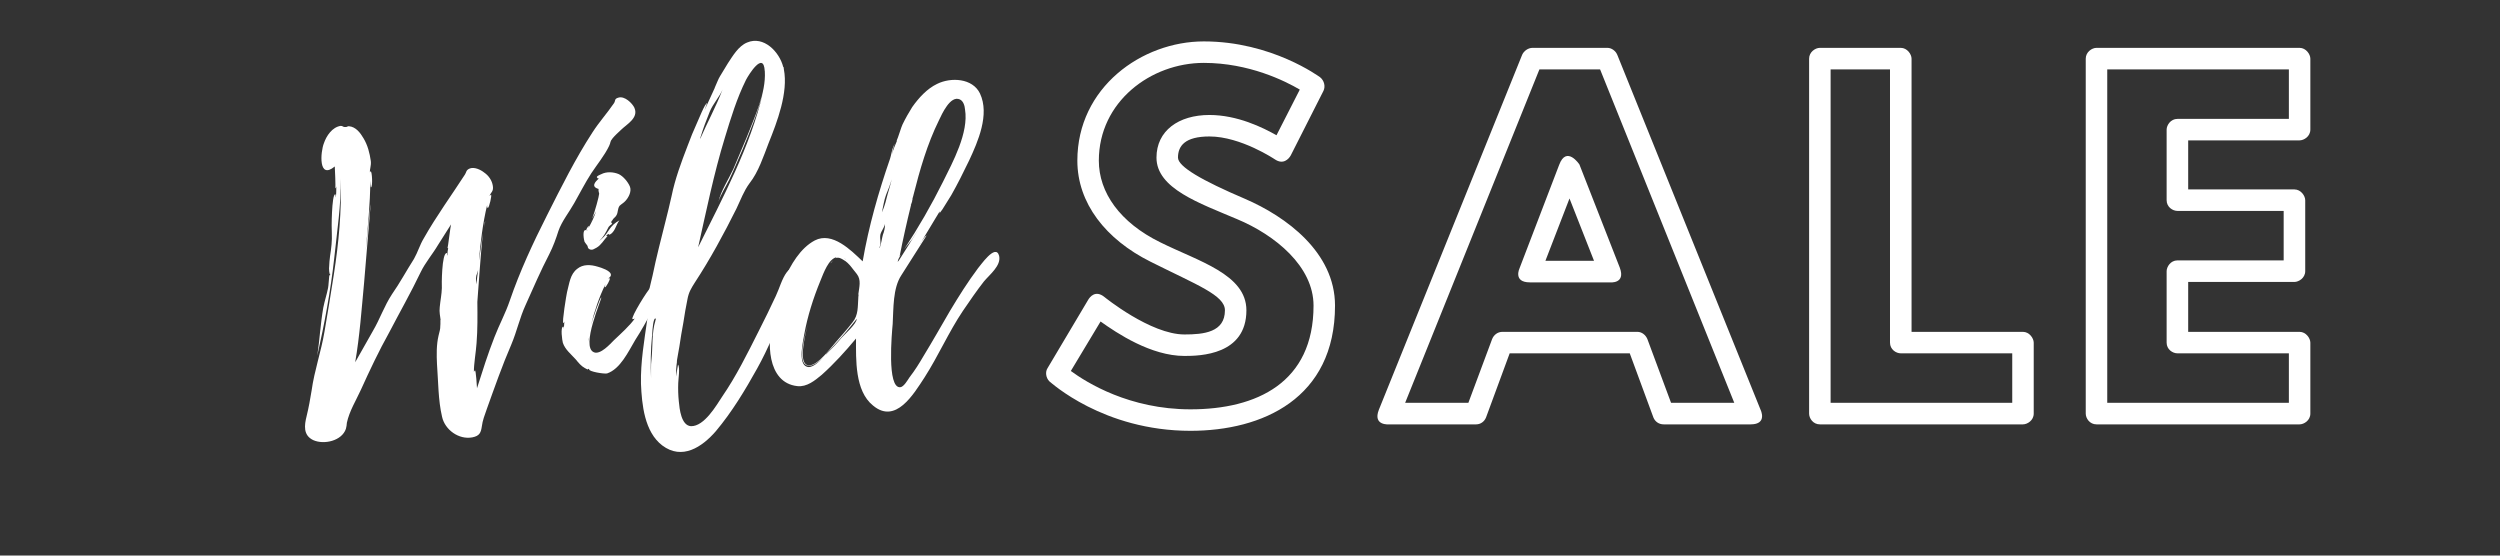
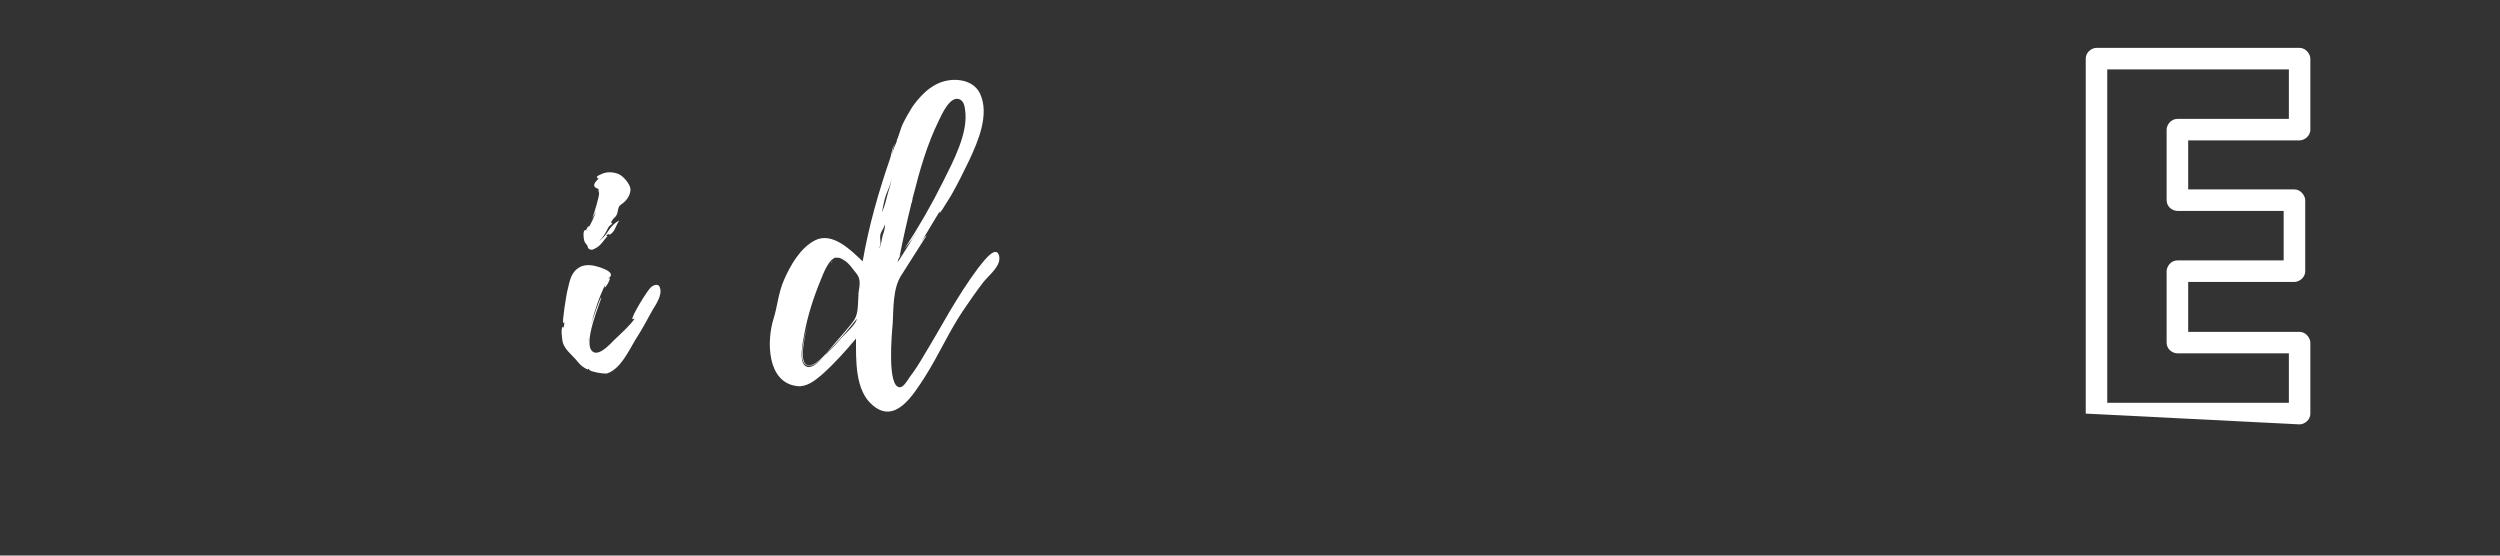
<svg xmlns="http://www.w3.org/2000/svg" width="180" zoomAndPan="magnify" viewBox="0 0 135 30" height="40" preserveAspectRatio="xMidYMid meet" version="1.0">
  <rect x="0" y="0" width="135" height="30" fill="#333333" stroke="none" />
  <defs>
    <g />
  </defs>
  <g fill="#ffffff" fill-opacity="1">
    <g transform="translate(56.177, 22.334)">
      <g>
-         <path d="M 8.828 -18.938 C 11.27 -18.938 13.219 -17.961 14.012 -17.496 L 12.754 -15.031 C 12.012 -15.449 10.641 -16.125 9.133 -16.125 C 7.457 -16.125 6.273 -15.266 6.273 -13.824 C 6.273 -12.152 8.598 -11.363 10.617 -10.504 C 12.688 -9.641 14.754 -7.945 14.754 -5.832 C 14.754 -1.672 11.688 -0.23 8.109 -0.23 C 4.809 -0.23 2.508 -1.672 1.648 -2.301 L 3.254 -4.973 C 4.137 -4.344 5.973 -3.113 7.785 -3.113 C 8.621 -3.113 11.129 -3.16 11.129 -5.578 C 11.129 -7.527 8.527 -8.227 6.484 -9.246 C 4.297 -10.316 3.16 -11.941 3.16 -13.66 C 3.16 -16.844 5.973 -18.938 8.828 -18.938 Z M 8.828 -20.098 C 5.484 -20.098 2 -17.613 2 -13.66 C 2 -11.363 3.531 -9.41 5.949 -8.203 C 8.457 -6.945 9.969 -6.391 9.969 -5.578 C 9.969 -4.391 8.828 -4.273 7.785 -4.273 C 5.949 -4.273 3.461 -6.297 3.461 -6.297 C 2.973 -6.691 2.672 -6.297 2.578 -6.133 L 0.395 -2.461 C 0.254 -2.254 0.301 -1.93 0.488 -1.742 C 0.559 -1.695 3.391 0.93 8.109 0.93 C 11.988 0.93 15.914 -0.812 15.914 -5.832 C 15.914 -8.715 13.266 -10.641 11.059 -11.594 C 8.715 -12.594 7.434 -13.336 7.434 -13.824 C 7.434 -14.453 7.809 -14.965 9.133 -14.965 C 10.828 -14.965 12.664 -13.73 12.664 -13.73 C 13.105 -13.43 13.406 -13.73 13.523 -13.941 L 15.289 -17.426 C 15.406 -17.66 15.336 -17.984 15.102 -18.168 C 15.055 -18.191 12.5 -20.098 8.828 -20.098 Z M 8.828 -20.098 " />
-       </g>
+         </g>
    </g>
  </g>
  <g fill="#ffffff" fill-opacity="1">
    <g transform="translate(74.112, 22.334)">
      <g>
-         <path d="M 12.293 -18.586 L 19.539 -0.582 L 16.125 -0.582 L 14.848 -4.02 C 14.754 -4.25 14.543 -4.414 14.312 -4.414 L 7.016 -4.414 C 6.762 -4.414 6.551 -4.25 6.461 -4.02 L 5.18 -0.582 L 1.766 -0.582 L 9.016 -18.586 Z M 13.219 -19.379 C 13.129 -19.586 12.918 -19.75 12.688 -19.75 L 8.645 -19.75 C 8.41 -19.75 8.18 -19.586 8.086 -19.379 L 0.348 -0.211 C 0 0.672 0.906 0.582 0.906 0.582 L 5.598 0.582 C 5.832 0.582 6.039 0.441 6.133 0.211 L 7.41 -3.254 L 13.895 -3.254 L 15.172 0.211 C 15.266 0.441 15.473 0.582 15.73 0.582 L 20.422 0.582 C 21.352 0.582 20.957 -0.211 20.957 -0.211 Z M 13.359 -7.875 L 11.176 -13.453 C 11.176 -13.453 10.48 -14.5 10.082 -13.43 L 7.945 -7.852 C 7.945 -7.852 7.574 -7.086 8.504 -7.086 L 12.824 -7.086 C 12.824 -7.086 13.684 -6.992 13.359 -7.875 Z M 11.965 -8.25 L 9.34 -8.25 L 10.641 -11.617 Z M 11.965 -8.25 " />
-       </g>
+         </g>
    </g>
  </g>
  <g fill="#ffffff" fill-opacity="1">
    <g transform="translate(96.833, 22.334)">
      <g>
-         <path d="M 5.227 -18.586 L 5.227 -3.832 C 5.227 -3.461 5.555 -3.254 5.809 -3.254 L 11.828 -3.254 L 11.828 -0.582 L 2.02 -0.582 L 2.02 -18.586 Z M 6.391 -19.168 C 6.391 -19.402 6.156 -19.75 5.809 -19.75 L 1.441 -19.75 C 1.184 -19.75 0.859 -19.516 0.859 -19.168 L 0.859 0 C 0.859 0.254 1.07 0.582 1.441 0.582 L 12.406 0.582 C 12.641 0.582 12.988 0.371 12.988 0 L 12.988 -3.832 C 12.988 -4.066 12.754 -4.414 12.406 -4.414 L 6.391 -4.414 Z M 6.391 -19.168 " />
-       </g>
+         </g>
    </g>
  </g>
  <g fill="#ffffff" fill-opacity="1">
    <g transform="translate(111.771, 22.334)">
      <g>
-         <path d="M 11.828 -18.586 L 11.828 -15.914 L 5.809 -15.914 C 5.438 -15.914 5.227 -15.566 5.227 -15.336 L 5.227 -11.523 C 5.227 -11.152 5.555 -10.945 5.809 -10.945 L 11.547 -10.945 L 11.547 -8.273 L 5.809 -8.273 C 5.438 -8.273 5.227 -7.922 5.227 -7.691 L 5.227 -3.832 C 5.227 -3.461 5.555 -3.254 5.809 -3.254 L 11.828 -3.254 L 11.828 -0.582 L 2.02 -0.582 L 2.02 -18.586 Z M 12.988 -19.168 C 12.988 -19.402 12.754 -19.75 12.406 -19.75 L 1.441 -19.75 C 1.184 -19.75 0.859 -19.516 0.859 -19.168 L 0.859 0 C 0.859 0.254 1.07 0.582 1.441 0.582 L 12.406 0.582 C 12.641 0.582 12.988 0.371 12.988 0 L 12.988 -3.832 C 12.988 -4.066 12.754 -4.414 12.406 -4.414 L 6.391 -4.414 L 6.391 -7.109 L 12.129 -7.109 C 12.359 -7.109 12.711 -7.32 12.711 -7.691 L 12.711 -11.523 C 12.711 -11.758 12.477 -12.105 12.129 -12.105 L 6.391 -12.105 L 6.391 -14.754 L 12.406 -14.754 C 12.641 -14.754 12.988 -14.965 12.988 -15.336 Z M 12.988 -19.168 " />
+         <path d="M 11.828 -18.586 L 11.828 -15.914 L 5.809 -15.914 C 5.438 -15.914 5.227 -15.566 5.227 -15.336 L 5.227 -11.523 C 5.227 -11.152 5.555 -10.945 5.809 -10.945 L 11.547 -10.945 L 11.547 -8.273 L 5.809 -8.273 C 5.438 -8.273 5.227 -7.922 5.227 -7.691 L 5.227 -3.832 C 5.227 -3.461 5.555 -3.254 5.809 -3.254 L 11.828 -3.254 L 11.828 -0.582 L 2.02 -0.582 L 2.02 -18.586 Z M 12.988 -19.168 C 12.988 -19.402 12.754 -19.75 12.406 -19.75 L 1.441 -19.75 C 1.184 -19.75 0.859 -19.516 0.859 -19.168 L 0.859 0 L 12.406 0.582 C 12.641 0.582 12.988 0.371 12.988 0 L 12.988 -3.832 C 12.988 -4.066 12.754 -4.414 12.406 -4.414 L 6.391 -4.414 L 6.391 -7.109 L 12.129 -7.109 C 12.359 -7.109 12.711 -7.32 12.711 -7.691 L 12.711 -11.523 C 12.711 -11.758 12.477 -12.105 12.129 -12.105 L 6.391 -12.105 L 6.391 -14.754 L 12.406 -14.754 C 12.641 -14.754 12.988 -14.965 12.988 -15.336 Z M 12.988 -19.168 " />
      </g>
    </g>
  </g>
  <g fill="#ffffff" fill-opacity="1">
    <g transform="translate(16.422, 22.606)">
      <g>
-         <path d="M 17.844 -16.762 C 17.816 -16.801 17.84 -16.781 17.84 -16.781 C 17.711 -17.043 17.312 -17.43 16.98 -17.336 C 16.734 -17.27 16.828 -17.172 16.734 -17.035 C 16.363 -16.492 15.922 -16.004 15.574 -15.461 C 14.648 -14.039 13.887 -12.504 13.121 -10.988 C 12.355 -9.473 11.652 -7.965 11.105 -6.367 C 10.875 -5.688 10.531 -5.059 10.277 -4.398 C 9.922 -3.496 9.629 -2.559 9.336 -1.641 C 9.332 -1.68 9.281 -2.652 9.223 -2.602 C 9.184 -2.559 9.164 -2.535 9.168 -2.512 C 9.164 -2.98 9.277 -3.562 9.312 -4.074 C 9.371 -4.82 9.363 -5.562 9.355 -6.305 C 9.375 -6.539 9.531 -8.863 9.652 -10.02 C 9.562 -9.438 9.469 -8.625 9.438 -8.535 C 9.531 -9.539 9.645 -10.547 9.887 -11.547 C 9.875 -11.461 9.883 -11.375 9.926 -11.379 C 9.988 -11.387 10.156 -12.082 10.09 -12.094 L 10.012 -12.023 C 10.078 -12.223 10.242 -12.258 10.191 -12.57 C 10.145 -12.863 9.969 -13.121 9.723 -13.289 C 9.535 -13.441 9.203 -13.598 8.957 -13.512 C 8.734 -13.426 8.766 -13.305 8.691 -13.191 C 7.992 -12.105 7.129 -10.922 6.461 -9.734 C 6.242 -9.371 6.148 -9.004 5.93 -8.621 C 5.527 -7.992 5.168 -7.32 4.738 -6.707 C 4.312 -6.051 4.102 -5.395 3.719 -4.742 L 2.758 -3.043 C 3.004 -4.465 3.102 -5.891 3.238 -7.324 C 3.266 -7.688 3.594 -11.578 3.594 -11.578 C 3.57 -11.574 3.363 -9.309 3.324 -9.07 C 3.438 -10.312 3.57 -11.594 3.574 -12.848 C 3.574 -12.867 3.59 -12.465 3.609 -12.488 C 3.715 -12.5 3.672 -13.387 3.59 -13.355 C 3.57 -13.332 3.551 -13.309 3.555 -13.289 C 3.535 -13.477 3.629 -13.637 3.602 -13.91 C 3.539 -14.348 3.434 -14.762 3.207 -15.141 C 3.031 -15.441 2.789 -15.758 2.426 -15.789 C 2.34 -15.801 2.324 -15.734 2.215 -15.746 C 2.109 -15.734 2.082 -15.816 1.977 -15.809 C 1.516 -15.742 1.203 -15.266 1.07 -14.875 C 0.883 -14.41 0.754 -12.871 1.656 -13.617 C 1.668 -13.512 1.703 -12.496 1.688 -12.434 C 1.727 -12.457 1.723 -12.5 1.738 -12.543 C 1.738 -12.332 1.738 -12.141 1.711 -11.945 C 1.691 -11.965 1.719 -12.117 1.676 -12.113 C 1.488 -12.094 1.473 -10.25 1.496 -10.02 C 1.516 -9.598 1.469 -9.211 1.402 -8.781 C 1.379 -8.586 1.355 -8.395 1.352 -8.203 C 1.332 -8.18 1.359 -7.695 1.41 -7.828 C 1.414 -7.785 1.395 -7.762 1.398 -7.723 C 1.375 -7.738 1.375 -7.762 1.371 -7.781 C 1.352 -7.758 1.312 -7.078 1.293 -7.055 C 1.223 -6.688 1.105 -6.359 1.035 -5.992 C 0.883 -5.129 0.84 -4.254 0.711 -3.395 C 1.098 -5.105 1.434 -6.918 1.625 -8.652 C 1.77 -10.047 2.004 -11.551 1.977 -12.969 C 2.035 -11.234 1.867 -9.461 1.605 -7.781 C 1.449 -6.75 1.273 -5.715 1.098 -4.684 C 0.922 -3.629 0.555 -2.598 0.406 -1.523 C 0.324 -1.027 0.258 -0.641 0.137 -0.141 C 0.012 0.359 -0.062 0.895 0.492 1.16 C 1.07 1.422 2.043 1.203 2.258 0.547 C 2.289 0.438 2.301 0.328 2.309 0.223 C 2.441 -0.402 2.809 -0.992 3.07 -1.566 C 3.543 -2.609 4.035 -3.652 4.598 -4.66 C 5.168 -5.754 5.766 -6.805 6.297 -7.914 C 6.543 -8.426 6.945 -8.891 7.234 -9.383 L 7.934 -10.488 C 7.902 -10.379 7.762 -9.203 7.742 -9.199 C 7.762 -9.203 7.758 -9.223 7.781 -9.223 C 7.75 -9.094 7.742 -8.945 7.734 -8.816 C 7.691 -8.812 7.742 -8.945 7.703 -8.941 C 7.426 -8.957 7.426 -7.176 7.438 -7.051 C 7.43 -6.711 7.355 -6.363 7.324 -6.023 C 7.289 -5.742 7.352 -5.516 7.371 -5.328 C 7.348 -5.367 7.371 -5.094 7.355 -5.031 C 7.359 -4.797 7.305 -4.707 7.262 -4.492 C 7.141 -3.992 7.152 -3.422 7.176 -2.938 C 7.246 -2.012 7.238 -0.992 7.449 -0.102 C 7.602 0.605 8.355 1.148 9.082 1.012 C 9.477 0.934 9.547 0.758 9.598 0.414 C 9.633 0.113 9.75 -0.195 9.867 -0.523 C 10.285 -1.688 10.699 -2.871 11.188 -4 C 11.496 -4.73 11.641 -5.441 11.957 -6.129 C 12.375 -7.059 12.773 -7.988 13.238 -8.879 C 13.453 -9.305 13.602 -9.719 13.734 -10.137 C 13.914 -10.66 14.312 -11.145 14.586 -11.637 C 14.895 -12.176 15.16 -12.711 15.508 -13.25 C 15.824 -13.727 16.223 -14.211 16.469 -14.723 C 16.578 -14.945 16.492 -14.934 16.664 -15.145 C 16.777 -15.281 16.953 -15.445 17.109 -15.59 C 17.418 -15.895 18.062 -16.23 17.844 -16.762 Z M 9.301 -7.738 C 9.285 -7.672 9.336 -7.828 9.383 -7.98 C 9.383 -8 9.402 -8.023 9.398 -8.043 C 9.363 -7.746 9.324 -7.508 9.305 -7.25 C 9.293 -7.398 9.258 -7.523 9.301 -7.738 Z M 9.785 -10.645 C 9.762 -10.645 9.73 -10.535 9.711 -10.32 C 9.734 -10.516 9.785 -10.645 9.785 -10.645 Z M 9.785 -10.645 " />
-       </g>
+         </g>
    </g>
  </g>
  <g fill="#ffffff" fill-opacity="1">
    <g transform="translate(30.636, 21.24)">
      <g>
        <path d="M 5.004 -5.695 C 4.938 -5.965 4.652 -5.852 4.516 -5.73 C 4.336 -5.586 3.422 -4.102 3.516 -4.004 C 3.578 -4.012 3.621 -4.016 3.656 -4.059 C 3.398 -3.676 2.891 -3.223 2.52 -2.871 C 2.309 -2.66 1.793 -2.078 1.441 -2.215 C 0.691 -2.504 1.898 -5.164 1.832 -5.176 C 1.77 -5.191 1.355 -3.965 1.277 -3.684 C 1.461 -4.441 1.723 -5.211 2.062 -5.898 C 2.047 -5.832 1.992 -5.723 2.035 -5.727 C 2.078 -5.711 2.352 -6.18 2.285 -6.215 C 2.262 -6.215 2.223 -6.211 2.203 -6.188 C 2.258 -6.258 2.363 -6.289 2.352 -6.414 C 2.332 -6.625 1.828 -6.789 1.652 -6.836 C 1.238 -6.965 0.836 -6.969 0.539 -6.727 C 0.145 -6.434 0.109 -5.922 -0.016 -5.465 C -0.047 -5.336 -0.301 -3.805 -0.215 -3.793 C -0.176 -3.82 -0.18 -3.84 -0.16 -3.883 L -0.188 -3.5 C -0.211 -3.496 -0.176 -3.605 -0.219 -3.602 C -0.387 -3.586 -0.273 -2.836 -0.242 -2.73 C -0.121 -2.363 0.199 -2.117 0.461 -1.824 C 0.605 -1.648 0.75 -1.469 0.949 -1.363 C 1.219 -1.199 1.035 -1.371 1.211 -1.305 L 1.168 -1.301 C 1.16 -1.172 1.977 -1.039 2.145 -1.074 C 2.863 -1.312 3.301 -2.266 3.664 -2.875 C 4.016 -3.418 4.305 -3.953 4.609 -4.512 C 4.793 -4.805 5.129 -5.305 5.004 -5.695 Z M 1.074 -7.988 C 1.125 -7.926 1.07 -7.836 1.223 -7.77 C 1.379 -7.719 1.453 -7.812 1.574 -7.863 C 1.816 -7.996 1.98 -8.285 2.152 -8.473 C 2.211 -8.52 2.086 -8.488 2.086 -8.488 C 2.336 -8.766 2.133 -8.449 2.371 -8.621 C 2.605 -8.812 2.621 -9.09 2.812 -9.34 C 2.57 -9.211 2.395 -9.047 2.246 -8.82 C 2.062 -8.527 1.926 -8.387 1.711 -8.219 C 1.945 -8.43 2.051 -8.633 2.23 -8.988 C 2.285 -9.055 2.348 -9.105 2.426 -9.156 C 2.355 -9.211 2.352 -9.273 2.43 -9.344 C 2.48 -9.457 2.605 -9.512 2.656 -9.621 C 2.746 -9.777 2.707 -9.965 2.82 -10.125 C 2.918 -10.219 3.059 -10.297 3.133 -10.387 C 3.309 -10.574 3.488 -10.91 3.375 -11.176 C 3.27 -11.418 3.027 -11.715 2.781 -11.836 C 2.496 -11.957 2.113 -11.984 1.828 -11.832 C 1.77 -11.805 1.523 -11.715 1.613 -11.641 C 1.641 -11.602 1.66 -11.602 1.703 -11.605 C 1.527 -11.441 1.238 -11.16 1.695 -11.035 C 1.656 -10.988 1.715 -10.805 1.719 -10.781 C 1.711 -10.633 1.492 -9.828 1.34 -9.434 L 1.555 -9.832 C 1.438 -9.504 1.301 -9.195 1.133 -8.926 C 1.234 -9.211 1.012 -8.871 1.02 -8.809 C 0.777 -8.891 0.902 -8.246 0.93 -8.184 C 0.934 -8.164 1.074 -7.988 1.074 -7.988 Z M 1.156 -2.949 L 1.16 -2.93 L 1.129 -2.801 L 1.156 -2.973 C 1.176 -2.996 1.176 -2.996 1.156 -2.949 Z M 1.25 -9.254 C 1.25 -9.254 1.289 -9.301 1.324 -9.387 Z M 1.078 -8.836 C 1.082 -8.812 1.082 -8.812 1.062 -8.789 C 1.062 -8.789 1.059 -8.812 1.039 -8.809 C 1.059 -8.812 1.059 -8.812 1.078 -8.836 Z M 1.078 -8.836 " />
      </g>
    </g>
  </g>
  <g fill="#ffffff" fill-opacity="1">
    <g transform="translate(34.605, 20.858)">
      <g>
-         <path d="M 7.883 -6.16 C 7.621 -5.816 7.48 -5.273 7.289 -4.875 C 6.988 -4.23 6.688 -3.609 6.367 -2.984 C 5.762 -1.781 5.16 -0.559 4.398 0.551 C 4.082 1.027 3.43 2.172 2.707 2.156 C 2.176 2.121 2.09 1.219 2.051 0.82 C 2.016 0.484 2.008 0.145 2.02 -0.172 C 2.02 -0.363 2.129 -1.012 2.008 -1.168 L 1.898 -0.523 C 1.895 -0.777 1.91 -1.051 1.949 -1.312 C 1.926 -1.352 2.059 -1.957 2.082 -2.148 C 2.148 -2.578 2.211 -3.008 2.297 -3.441 C 2.363 -3.871 2.43 -4.281 2.516 -4.691 C 2.586 -5.078 2.715 -5.281 2.914 -5.598 C 3.746 -6.867 4.484 -8.23 5.16 -9.586 C 5.406 -10.098 5.555 -10.535 5.875 -10.969 C 6.348 -11.566 6.625 -12.418 6.898 -13.125 C 7.359 -14.27 7.969 -15.855 7.723 -17.121 L 7.711 -17.227 L 7.688 -17.246 C 7.484 -18.055 6.633 -18.945 5.738 -18.562 C 5.27 -18.371 4.961 -17.832 4.703 -17.445 L 4.281 -16.75 C 4.188 -16.613 4.07 -16.285 3.984 -16.105 L 4 -16.129 L 3.441 -14.91 L 3.574 -15.285 C 3.469 -15.293 3.094 -14.348 3.039 -14.234 C 2.848 -13.816 2.676 -13.395 2.523 -12.977 C 2.184 -12.098 1.848 -11.195 1.66 -10.27 C 1.453 -9.336 1.203 -8.422 0.977 -7.488 C 0.855 -6.992 0.734 -6.469 0.633 -5.973 C 0.547 -5.562 0.316 -4.883 0.418 -4.469 L 0.48 -4.477 C 0.434 -4.32 0.406 -4.172 0.375 -4.02 C 0.387 -4.148 0.371 -4.297 0.387 -4.34 C 0.297 -4.184 0.367 -3.68 0.352 -3.637 C 0.188 -2.477 -0.02 -1.312 0.008 -0.129 C 0.055 0.992 0.195 2.461 1.156 3.195 C 2.227 4.004 3.305 3.285 4.047 2.43 C 4.922 1.391 5.637 0.199 6.285 -0.965 C 6.883 -2.039 7.324 -3.164 7.859 -4.23 C 8.07 -4.676 8.301 -5.121 8.383 -5.594 C 8.434 -5.938 8.32 -6.711 7.883 -6.16 Z M 4.539 -13.426 C 4.859 -14.473 5.18 -15.543 5.68 -16.547 C 5.805 -16.789 6.629 -18.141 6.691 -17.023 L 6.695 -17.004 C 6.766 -15.824 6.129 -14.512 5.723 -13.457 L 4.996 -11.734 C 4.75 -11.199 4.309 -10.523 4.191 -9.961 C 4.285 -10.309 4.617 -10.828 4.777 -11.16 C 5.039 -11.715 5.262 -12.266 5.508 -12.82 C 5.902 -13.789 6.332 -14.809 6.594 -15.848 C 5.918 -12.945 4.406 -10.148 3.094 -7.504 C 3.523 -9.41 3.941 -11.484 4.539 -13.426 Z M 3.723 -14.832 C 3.895 -15.25 4.242 -15.621 4.414 -16.02 C 4.059 -15.098 3.59 -14.246 3.207 -13.363 C 3.207 -13.383 3.203 -13.426 3.223 -13.449 C 3.367 -13.93 3.535 -14.367 3.723 -14.832 Z M 0.801 -3.594 C 0.781 -3.551 0.785 -3.531 0.785 -3.531 C 0.59 -2.918 0.645 -2.117 0.578 -1.477 C 0.57 -1.328 0.543 -1.195 0.555 -1.051 L 0.551 -1.113 L 0.551 -0.434 C 0.52 -1.195 0.531 -1.98 0.605 -2.727 L 0.609 -2.707 C 0.625 -3.195 0.688 -3.648 0.773 -3.656 C 0.812 -3.68 0.816 -3.617 0.801 -3.594 Z M 0.801 -3.594 " />
-       </g>
+         </g>
    </g>
  </g>
  <g fill="#ffffff" fill-opacity="1">
    <g transform="translate(42.037, 20.144)">
      <g>
        <path d="M 11.918 -6.316 L 11.914 -6.336 C 11.723 -7.02 10.887 -5.773 10.773 -5.656 C 10.227 -4.926 9.73 -4.137 9.258 -3.348 C 8.785 -2.539 8.332 -1.734 7.836 -0.922 C 7.602 -0.52 7.363 -0.137 7.078 0.23 C 6.984 0.367 6.77 0.75 6.578 0.766 C 5.844 0.836 6.125 -2.18 6.168 -2.648 C 6.215 -3.48 6.172 -4.578 6.633 -5.277 C 6.742 -5.457 7.996 -7.422 7.996 -7.422 C 7.953 -7.441 7.805 -7.215 7.711 -7.078 L 8.496 -8.383 L 8.551 -8.473 L 8.574 -8.473 L 8.551 -8.473 L 8.699 -8.719 C 8.723 -8.699 8.703 -8.656 8.688 -8.613 L 8.855 -8.84 L 9.332 -9.605 C 9.676 -10.211 9.996 -10.855 10.297 -11.48 C 10.773 -12.5 11.414 -13.961 10.883 -15.094 C 10.484 -15.926 9.312 -15.984 8.566 -15.613 C 8.02 -15.352 7.578 -14.863 7.223 -14.363 C 7.039 -14.07 6.859 -13.754 6.699 -13.422 C 6.645 -13.332 6.438 -12.633 6.379 -12.543 L 6.402 -12.547 C 6.297 -12.305 6.195 -12.059 6.133 -11.82 C 6.16 -11.992 6.23 -12.34 6.309 -12.41 C 6.152 -12.27 6.066 -11.645 6.027 -11.578 C 5.398 -9.758 4.875 -7.93 4.547 -6.031 C 3.918 -6.629 2.91 -7.652 1.961 -7.16 C 1.176 -6.746 0.648 -5.828 0.301 -5.031 C -0.012 -4.32 -0.051 -3.617 -0.262 -2.941 C -0.637 -1.781 -0.648 0.527 1.023 0.707 C 1.535 0.762 1.969 0.402 2.34 0.094 C 3.004 -0.5 3.617 -1.176 4.188 -1.863 C 4.188 -0.742 4.117 0.961 5.105 1.754 C 6.328 2.781 7.293 1.145 7.887 0.238 C 8.641 -0.938 9.195 -2.219 9.957 -3.352 C 10.328 -3.895 10.699 -4.441 11.094 -4.945 C 11.398 -5.312 12.031 -5.797 11.918 -6.316 Z M 4.324 -4.188 C 4.309 -4.121 4.312 -4.082 4.312 -4.082 C 4.277 -3.57 4.32 -3.129 3.996 -2.734 C 3.715 -2.371 3.406 -2.023 3.102 -1.676 C 2.816 -1.352 2.141 -0.418 1.656 -0.414 C 1.062 -0.418 1.375 -1.805 1.59 -2.652 C 1.355 -1.781 0.98 -0.371 1.68 -0.395 C 1.871 -0.391 2.168 -0.59 2.418 -0.848 C 2.188 -0.594 1.801 -0.238 1.535 -0.34 C 1.031 -0.5 1.336 -1.738 1.391 -2.082 C 1.57 -3.074 1.879 -4.039 2.258 -4.965 C 2.445 -5.426 2.711 -6.172 3.148 -6.258 L 3.051 -6.184 C 3.07 -6.207 3.09 -6.211 3.113 -6.211 C 3.254 -6.266 3.41 -6.176 3.523 -6.102 C 3.816 -5.941 4.02 -5.598 4.234 -5.344 C 4.477 -5.027 4.363 -4.656 4.316 -4.273 Z M 7.238 -9.363 C 7.234 -9.383 7.23 -9.426 7.25 -9.449 L 7.25 -9.469 C 7.262 -9.535 7.281 -9.559 7.281 -9.559 L 7.281 -9.578 C 7.633 -10.969 8.031 -12.363 8.668 -13.652 C 8.828 -13.988 9.281 -15.004 9.789 -14.777 C 9.988 -14.691 10.059 -14.422 10.074 -14.234 C 10.281 -12.98 9.414 -11.395 8.883 -10.324 C 8.262 -9.078 7.555 -7.848 6.793 -6.691 L 7.211 -7.219 L 7.578 -7.785 L 6.641 -6.297 L 6.512 -6.094 L 6.438 -6 C 6.445 -6.129 6.539 -6.266 6.629 -6.422 C 6.594 -6.375 6.555 -6.332 6.539 -6.285 C 6.723 -7.215 6.93 -8.148 7.16 -9.078 C 7.141 -9.059 7.156 -9.102 7.168 -9.188 L 7.223 -9.297 C 7.219 -9.32 7.219 -9.34 7.238 -9.363 Z M 5.641 -7.473 C 5.605 -7.363 5.527 -6.867 5.473 -6.797 C 5.473 -6.777 5.453 -6.754 5.434 -6.754 C 5.582 -6.977 5.449 -7.242 5.508 -7.5 C 5.539 -7.633 5.727 -7.883 5.754 -8.055 C 5.77 -7.887 5.691 -7.582 5.641 -7.473 Z M 2.859 -1.336 C 3.34 -1.848 3.797 -2.379 4.23 -2.93 C 4.215 -2.652 3.609 -2.129 3.398 -1.895 C 3.152 -1.594 2.863 -1.293 2.574 -1.012 L 2.551 -1.008 Z M 5.832 -9.418 C 5.773 -9.16 5.691 -8.918 5.586 -8.676 C 5.66 -9 5.695 -9.32 5.812 -9.629 C 5.918 -9.871 6.035 -10.18 6.113 -10.461 C 6.043 -10.117 5.91 -9.742 5.832 -9.418 Z M 7.223 -9.297 L 7.16 -9.078 C 7.156 -9.102 7.172 -9.145 7.168 -9.188 Z M 2.953 -6.09 C 2.875 -6.02 2.82 -5.93 2.801 -5.926 C 2.84 -5.93 2.898 -6.02 2.953 -6.09 Z M 3.539 -6.188 C 3.582 -6.172 3.625 -6.156 3.672 -6.117 Z M 7.66 -6.965 C 7.656 -6.988 7.676 -7.012 7.695 -7.035 C 7.676 -6.988 7.66 -6.965 7.66 -6.965 Z M 7.695 -7.035 L 7.711 -7.078 C 7.715 -7.055 7.695 -7.035 7.695 -7.035 Z M 7.695 -7.035 " />
      </g>
    </g>
  </g>
</svg>